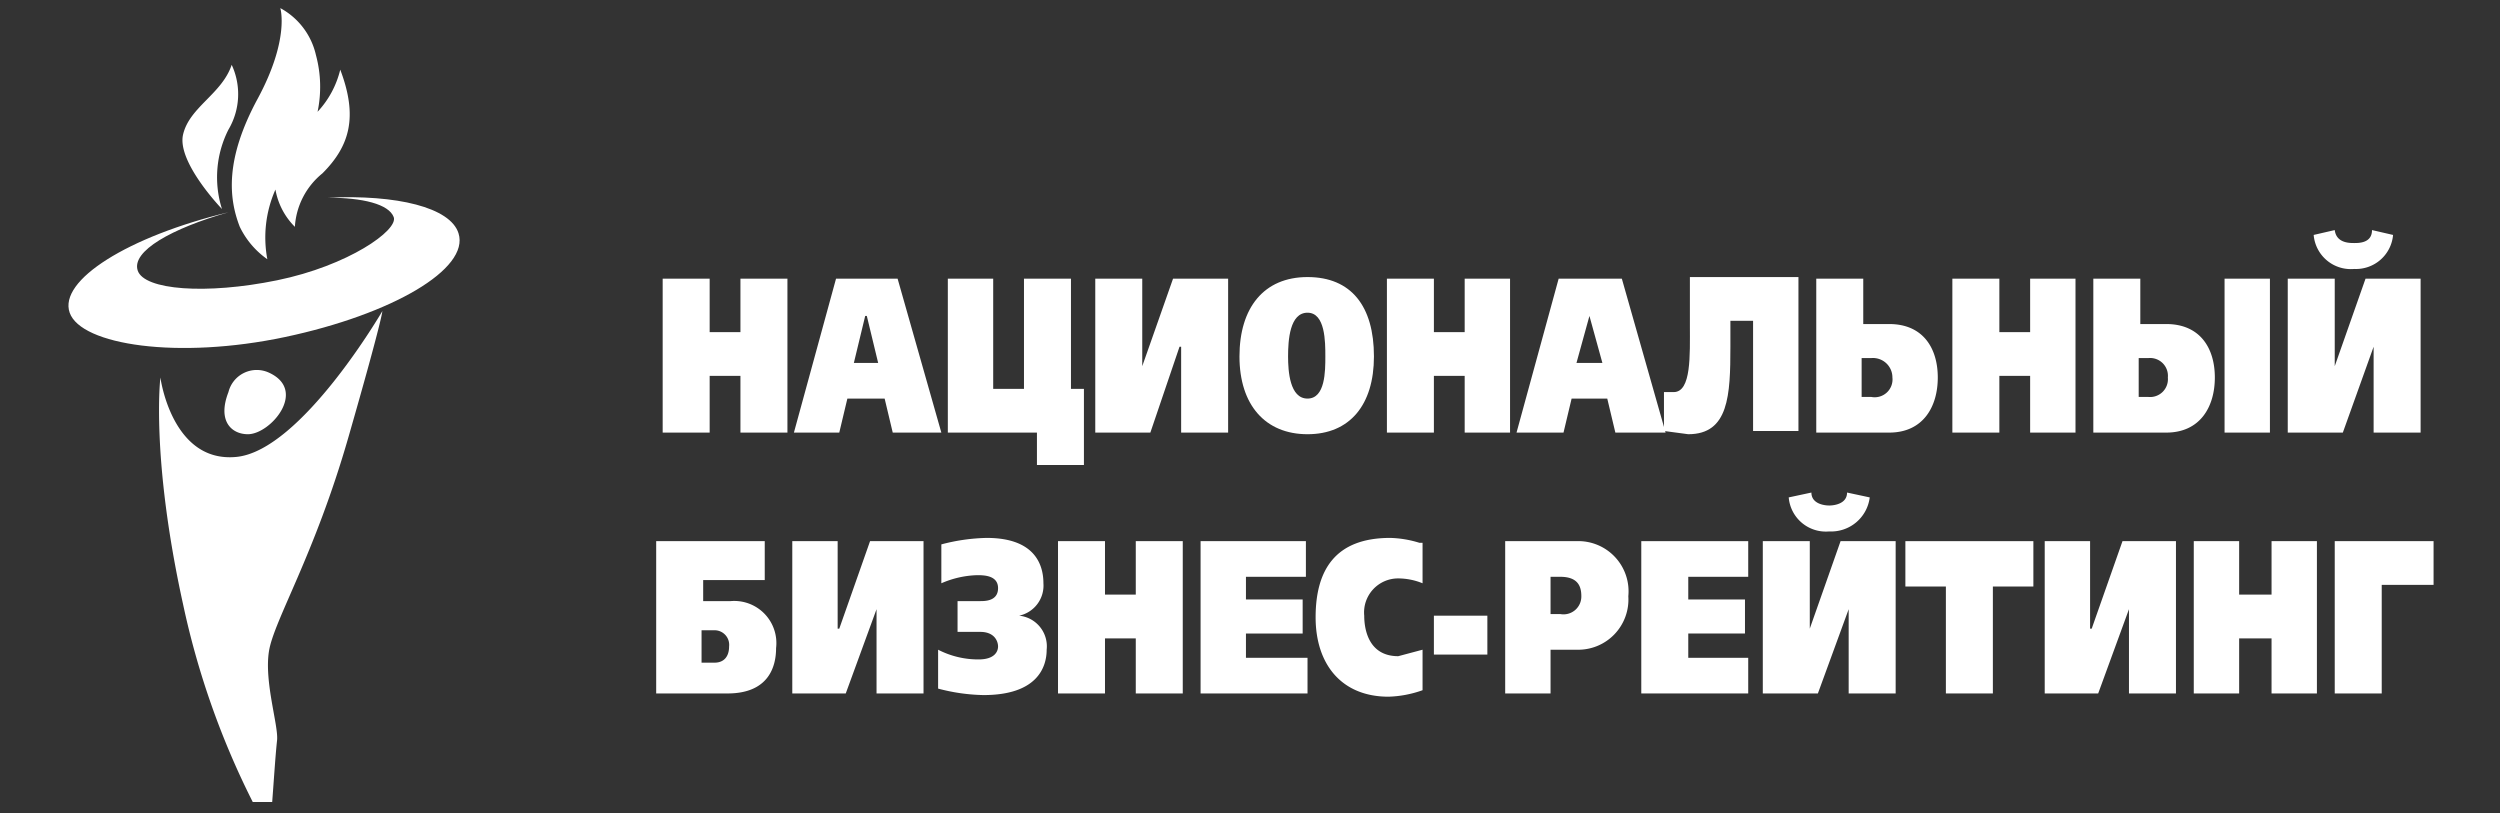
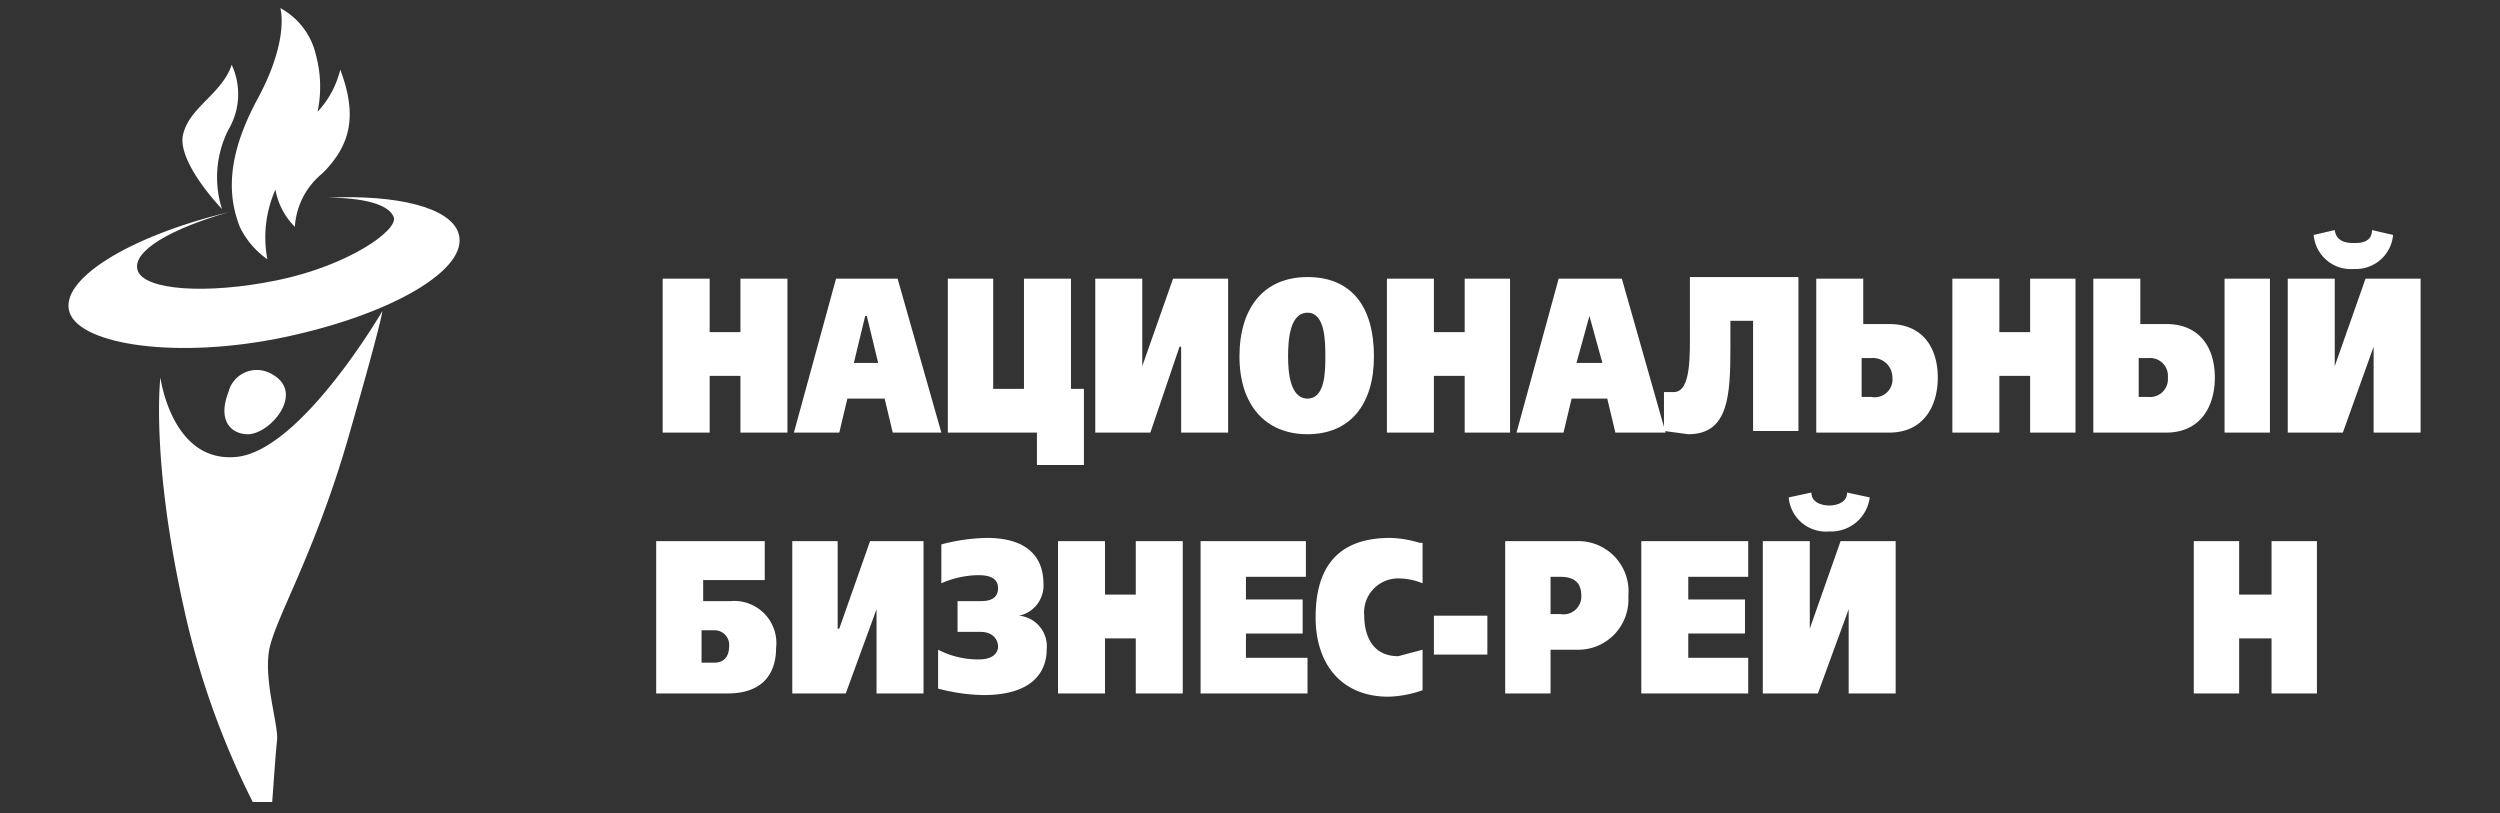
<svg xmlns="http://www.w3.org/2000/svg" id="Layer_1" data-name="Layer 1" viewBox="0 0 154.3 50.2">
  <rect x="0" y="0" width="154.3" height="50.2" fill="#333333" stroke="none" />
  <defs>
    <style>.cls-1{fill:#fff;}</style>
  </defs>
  <title>Artboard 1</title>
  <path class="cls-1" d="M21,4.3a5.8,5.8,0,0,1-1.4,2.6,7.5,7.5,0,0,0-.1-3.5A4.4,4.4,0,0,0,17.3.5s.6,1.9-1.4,5.6-1.8,6.1-1.1,7.9a5.2,5.2,0,0,0,1.7,2,7.3,7.3,0,0,1,.5-4.3A4.3,4.3,0,0,0,18.2,14a4.6,4.6,0,0,1,1.7-3.3C21.6,9,22.1,7.2,21,4.3Z" />
  <path class="cls-1" d="M14.3,4c-.6,1.8-2.6,2.6-3,4.3s2.4,4.6,2.4,4.6A6.5,6.5,0,0,1,14.1,8,4.3,4.3,0,0,0,14.3,4Z" />
  <path class="cls-1" d="M15.3,26.8c1.4,0,3.7-2.7,1.3-3.8a1.8,1.8,0,0,0-2.5,1.2C13.4,26,14.3,26.8,15.3,26.8Z" />
  <path class="cls-1" d="M15.6,49.5h1.2c.1-1.3.2-2.9.3-3.8s-.8-3.6-.5-5.5,2.8-5.9,4.9-13.2,2.1-7.8,2.1-7.8-5,8.6-9,9-4.7-4.9-4.7-4.9-.6,4.9,1.4,14A50.4,50.4,0,0,0,15.6,49.5Z" />
  <path class="cls-1" d="M28.3,14.4c-.5-1.6-3.8-2.4-8.1-2.2,2.2,0,3.8.4,4.1,1.2s-2.8,3-7.2,3.9-8.2.6-8.6-.6,2.1-2.6,5.6-3.6c-6.2,1.5-10.5,4.2-9.8,6.2s6.7,2.9,13.3,1.5S29,16.6,28.3,14.4Z" />
  <path class="cls-1" d="M45.7,17.2h2.9v9.5H45.7V23.2H43.8v3.5H40.9V17.2h2.9v3.3h1.9Z" />
  <path class="cls-1" d="M55.4,17.2l2.7,9.5h-3l-.5-2.1H52.3l-.5,2.1H49l2.6-9.5Zm-2,2.3-.7,2.9h1.5l-.7-2.9Z" />
  <path class="cls-1" d="M58.5,17.2h2.8V24h1.9V17.2h2.9V24h.8v4.7H64v-2H58.5Z" />
  <path class="cls-1" d="M70.5,17.2v5.4h0l1.9-5.4h3.4v9.5H72.9V21.4h-.1L71,26.7H67.6V17.2Z" />
  <path class="cls-1" d="M84.8,22c0,3-1.5,4.8-4.1,4.8S76.5,25,76.5,22s1.5-4.9,4.2-4.9S84.8,18.9,84.8,22Zm-5.3,0c0,.9.1,2.6,1.2,2.6s1.1-1.7,1.1-2.6,0-2.7-1.1-2.7S79.5,21,79.5,22Z" />
  <path class="cls-1" d="M90.4,17.2h2.8v9.5H90.4V23.2H88.5v3.5H85.6V17.2h2.9v3.3h1.9Z" />
  <path class="cls-1" d="M100.1,17.2l2.7,9.5H99.7l-.5-2.1H97l-.5,2.1H93.6l2.6-9.5Zm-2,2.3-.8,2.9h1.6l-.8-2.9Z" />
  <path class="cls-1" d="M108.2,19.8h-1.4v1.6c0,3-.1,5.4-2.6,5.4l-1.5-.2V24.2h.6c1.1,0,1-2.3,1-4.1v-3H111v9.5h-2.8Z" />
  <path class="cls-1" d="M112.1,17.2H115V20h1.6c2.1,0,3,1.5,3,3.3s-.9,3.4-3,3.4h-4.5Zm3.4,7.3a1.1,1.1,0,0,0,1.3-1.2,1.2,1.2,0,0,0-1.3-1.2h-.6v2.4Z" />
  <path class="cls-1" d="M125.3,17.2h2.8v9.5h-2.8V23.2h-1.9v3.5h-2.9V17.2h2.9v3.3h1.9Z" />
  <path class="cls-1" d="M129.2,17.2h2.9V20h1.6c2.1,0,3,1.5,3,3.3s-.9,3.4-3,3.4h-4.5Zm3.4,7.3a1.1,1.1,0,0,0,1.2-1.2,1.1,1.1,0,0,0-1.2-1.2H132v2.4Zm7.5-7.3v9.5h-2.8V17.2Z" />
  <path class="cls-1" d="M144.1,17.2v5.4h0l1.9-5.4h3.4v9.5h-2.9V21.4h0l-1.9,5.3h-3.4V17.2Zm3.6-2.7a2.3,2.3,0,0,1-2.4,2.1,2.3,2.3,0,0,1-2.5-2.1l1.3-.3c.1.8.9.8,1.2.8s1.1,0,1.1-.8Z" />
  <path class="cls-1" d="M47.2,33.4v2.4H43.4v1.3h1.7A2.6,2.6,0,0,1,47.9,40c0,1.2-.5,2.8-3,2.8H40.5V33.4Zm-3.9,7.5h.8c.6,0,.9-.4.9-1a.9.9,0,0,0-.9-1h-.8Z" />
  <path class="cls-1" d="M51.7,33.4v5.4h.1l1.9-5.4H57v9.4H54.1V37.6h0l-1.9,5.2H48.9V33.4Z" />
  <path class="cls-1" d="M59.1,37.1h1.4c.3,0,1.1,0,1.1-.8s-.9-.8-1.3-.8a5.9,5.9,0,0,0-2.2.5V33.6a11.8,11.8,0,0,1,2.8-.4c3.1,0,3.5,1.8,3.5,2.8a1.9,1.9,0,0,1-1.5,2h0a1.9,1.9,0,0,1,1.7,2.1c0,1.1-.6,2.8-3.9,2.8a11.6,11.6,0,0,1-2.8-.4V40.1a5.4,5.4,0,0,0,2.5.6c1,0,1.2-.5,1.2-.8s-.2-.9-1.1-.9H59.1Z" />
  <path class="cls-1" d="M70.1,33.4H73v9.4H70.1V39.4H68.2v3.4H65.3V33.4h2.9v3.3h1.9Z" />
  <path class="cls-1" d="M80.6,33.4v2.2H76.9V37h3.5v2.1H76.9v1.5h3.8v2.2H74.1V33.4Z" />
  <path class="cls-1" d="M87.8,42.6a6.8,6.8,0,0,1-2.1.4c-2.9,0-4.5-2-4.5-4.9s1.2-4.9,4.6-4.9a6.6,6.6,0,0,1,1.8.3h.2V36a4,4,0,0,0-1.5-.3A2.1,2.1,0,0,0,84.2,38c0,.9.3,2.5,2.1,2.5l1.5-.4Z" />
  <path class="cls-1" d="M91.8,40.4H88.5V38h3.3Z" />
  <path class="cls-1" d="M97.3,33.4a3.1,3.1,0,0,1,3.2,3.4,3.1,3.1,0,0,1-3.2,3.3H95.7v2.7H92.9V33.4Zm-1.6,4.5h.6a1.1,1.1,0,0,0,1.3-1.1c0-.6-.2-1.2-1.3-1.2h-.6Z" />
  <path class="cls-1" d="M107.9,33.4v2.2h-3.7V37h3.5v2.1h-3.5v1.5h3.7v2.2h-6.6V33.4Z" />
  <path class="cls-1" d="M111.7,33.4v5.4h0l1.9-5.4H117v9.4h-2.9V37.6h0l-1.9,5.2h-3.4V33.4Zm3.7-2.7a2.4,2.4,0,0,1-2.5,2.1,2.3,2.3,0,0,1-2.5-2.1l1.4-.3c0,.7.8.8,1.1.8s1.1-.1,1.1-.8Z" />
-   <path class="cls-1" d="M125.5,33.4v2.8H123v6.6h-2.9V36.2h-2.5V33.4Z" />
-   <path class="cls-1" d="M129,33.4v5.4h.1l1.9-5.4h3.3v9.4h-2.9V37.6h0l-1.9,5.2h-3.3V33.4Z" />
  <path class="cls-1" d="M140.2,33.4H143v9.4h-2.8V39.4h-2v3.4h-2.8V33.4h2.8v3.3h2Z" />
-   <path class="cls-1" d="M150.2,33.4v2.7H147v6.7h-2.9V33.4Z" />
</svg>